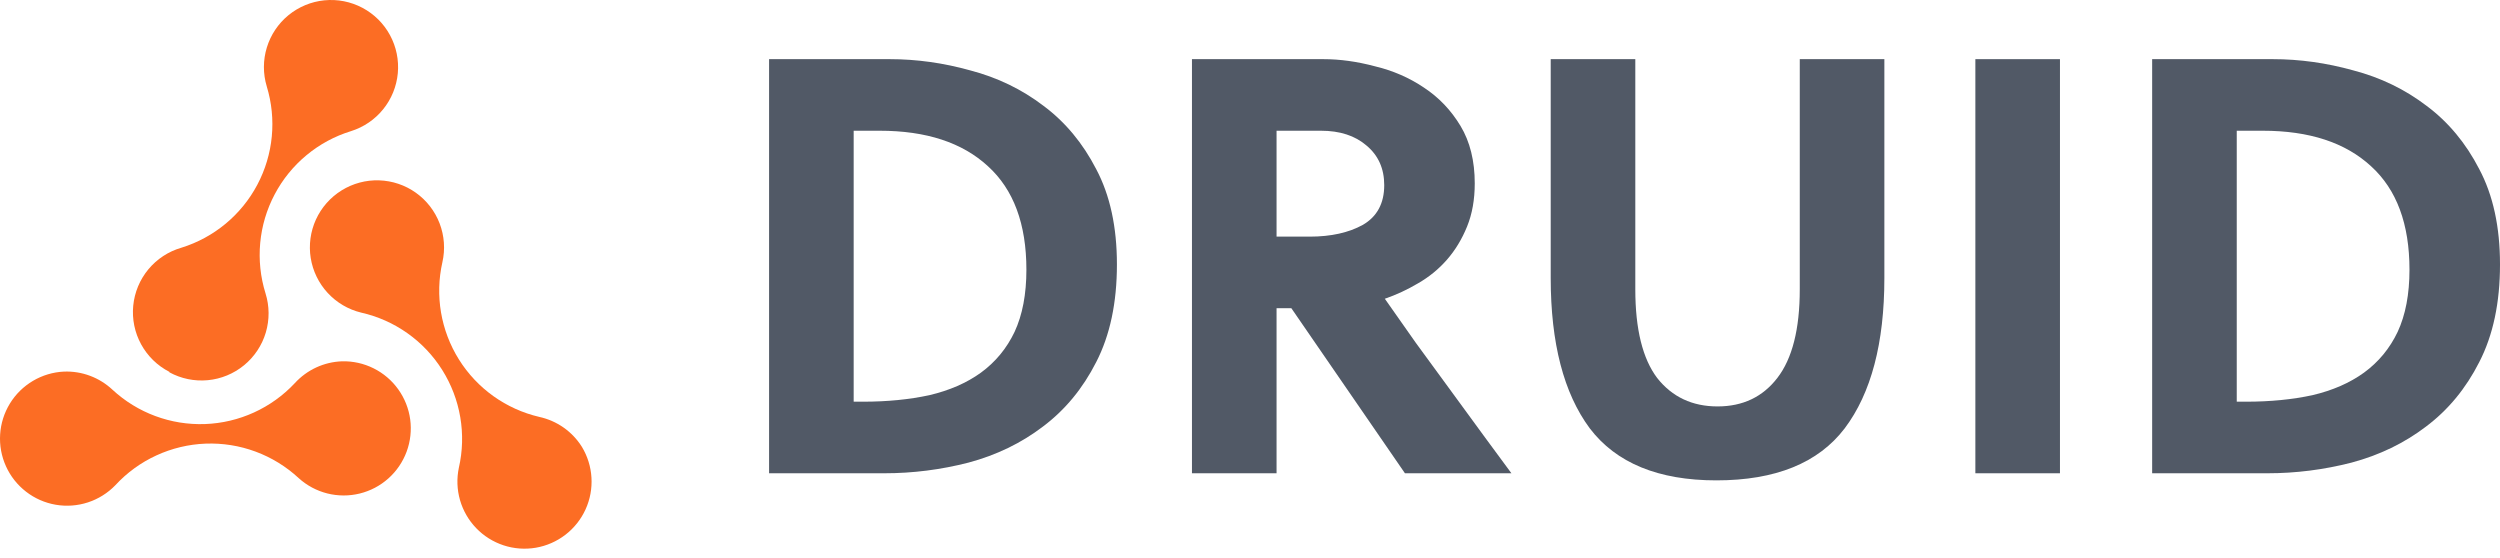
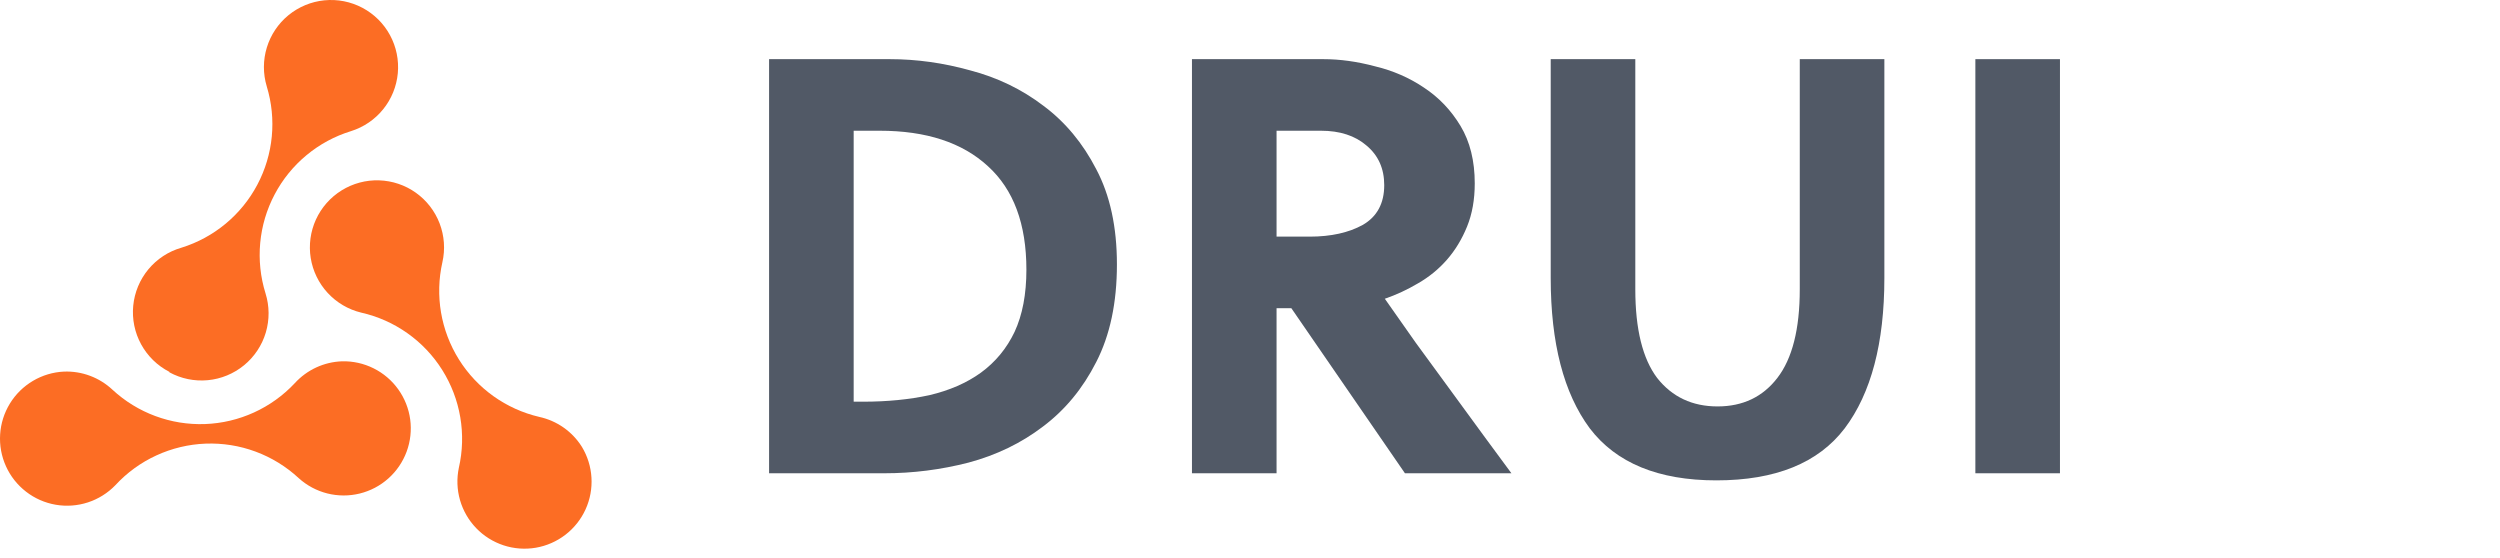
<svg xmlns="http://www.w3.org/2000/svg" width="130" height="29" viewBox="0 0 130 29" fill="none">
  <path d="M39.992 3.076H46.267C47.662 3.076 49.056 3.271 50.451 3.66C51.866 4.03 53.138 4.645 54.266 5.506C55.394 6.347 56.306 7.444 57.004 8.798C57.721 10.151 58.08 11.802 58.08 13.751C58.08 15.74 57.721 17.432 57.004 18.826C56.306 20.201 55.383 21.318 54.235 22.18C53.107 23.041 51.815 23.666 50.359 24.056C48.923 24.425 47.467 24.61 45.99 24.61H39.992V3.076ZM44.391 20.888H44.883C46.134 20.888 47.282 20.775 48.328 20.549C49.374 20.303 50.267 19.913 51.005 19.38C51.764 18.826 52.348 18.119 52.758 17.258C53.168 16.376 53.373 15.299 53.373 14.027C53.373 11.649 52.707 9.854 51.374 8.644C50.041 7.413 48.164 6.798 45.744 6.798H44.391V20.888Z" fill="#515966" />
  <path d="M68.812 3.076C69.673 3.076 70.565 3.199 71.488 3.445C72.431 3.671 73.282 4.04 74.041 4.553C74.821 5.065 75.456 5.732 75.949 6.552C76.441 7.372 76.687 8.367 76.687 9.536C76.687 10.377 76.554 11.126 76.287 11.782C76.02 12.438 75.672 13.012 75.241 13.505C74.81 13.997 74.308 14.407 73.734 14.735C73.18 15.063 72.606 15.33 72.011 15.535C72.483 16.212 73.016 16.97 73.611 17.811C74.226 18.652 74.841 19.493 75.456 20.334C76.072 21.175 76.656 21.974 77.21 22.733C77.764 23.492 78.225 24.118 78.594 24.61H73.057L67.15 16.027H66.381V24.61H61.982V3.076H68.812ZM66.381 12.305H68.104C69.212 12.305 70.134 12.1 70.873 11.69C71.611 11.259 71.98 10.572 71.98 9.628C71.98 8.767 71.672 8.08 71.057 7.567C70.463 7.055 69.673 6.798 68.689 6.798H66.381V12.305Z" fill="#515966" />
  <path d="M97.987 14.458C97.987 17.842 97.3 20.447 95.926 22.272C94.552 24.077 92.327 24.979 89.25 24.979C86.236 24.979 84.041 24.077 82.667 22.272C81.314 20.447 80.637 17.842 80.637 14.458V3.076H85.036V15.043C85.036 17.114 85.415 18.652 86.174 19.657C86.953 20.642 87.999 21.134 89.312 21.134C90.624 21.134 91.66 20.642 92.419 19.657C93.198 18.652 93.588 17.114 93.588 15.043V3.076H97.987V14.458Z" fill="#515966" />
  <path d="M102.719 24.61V3.076H107.118V24.61H102.719Z" fill="#515966" />
-   <path d="M111.912 3.076H118.187C119.582 3.076 120.976 3.271 122.371 3.66C123.786 4.03 125.058 4.645 126.186 5.506C127.314 6.347 128.226 7.444 128.923 8.798C129.641 10.151 130 11.802 130 13.751C130 15.74 129.641 17.432 128.923 18.826C128.226 20.201 127.303 21.318 126.155 22.18C125.027 23.041 123.735 23.666 122.279 24.056C120.843 24.425 119.387 24.61 117.91 24.61H111.912V3.076ZM116.311 20.888H116.803C118.054 20.888 119.202 20.775 120.248 20.549C121.294 20.303 122.186 19.913 122.925 19.38C123.684 18.826 124.268 18.119 124.678 17.258C125.088 16.376 125.293 15.299 125.293 14.027C125.293 11.649 124.627 9.854 123.294 8.644C121.961 7.413 120.084 6.798 117.664 6.798H116.311V20.888Z" fill="#515966" />
  <path d="M30.256 23.232C30.009 22.839 29.687 22.5 29.307 22.233C28.928 21.967 28.499 21.779 28.046 21.68C26.313 21.276 24.81 20.204 23.866 18.696C22.921 17.188 22.612 15.368 23.005 13.633C23.157 12.962 23.106 12.262 22.861 11.619C22.615 10.977 22.186 10.422 21.626 10.023C21.066 9.624 20.4 9.4 19.713 9.378C19.026 9.356 18.348 9.538 17.763 9.901C17.179 10.263 16.715 10.79 16.429 11.415C16.144 12.041 16.049 12.736 16.157 13.415C16.266 14.094 16.573 14.726 17.039 15.231C17.505 15.736 18.11 16.093 18.778 16.255C19.643 16.45 20.46 16.813 21.183 17.325C21.907 17.836 22.522 18.485 22.994 19.235C23.466 19.985 23.786 20.82 23.934 21.694C24.083 22.567 24.058 23.461 23.86 24.325C23.743 24.882 23.764 25.459 23.921 26.006C24.078 26.552 24.366 27.052 24.761 27.462C25.155 27.872 25.644 28.179 26.185 28.357C26.725 28.535 27.301 28.577 27.862 28.482C28.422 28.386 28.951 28.154 29.402 27.807C29.853 27.46 30.212 27.008 30.448 26.49C30.684 25.973 30.79 25.405 30.756 24.837C30.723 24.269 30.551 23.718 30.256 23.232Z" fill="#FC6D24" />
  <path d="M8.807 19.359C9.417 19.692 10.113 19.835 10.805 19.77C11.497 19.705 12.154 19.434 12.691 18.993C13.229 18.552 13.622 17.96 13.821 17.294C14.019 16.628 14.015 15.918 13.807 15.254C13.543 14.408 13.45 13.518 13.531 12.636C13.612 11.754 13.866 10.896 14.28 10.113C14.693 9.329 15.257 8.634 15.939 8.069C16.621 7.503 17.408 7.078 18.255 6.818C18.912 6.612 19.493 6.216 19.925 5.681C20.358 5.146 20.622 4.495 20.686 3.809C20.749 3.124 20.608 2.435 20.281 1.83C19.954 1.224 19.455 0.729 18.847 0.407C18.239 0.084 17.549 -0.051 16.864 0.017C16.18 0.086 15.53 0.356 14.998 0.792C14.466 1.229 14.076 1.813 13.875 2.471C13.674 3.13 13.673 3.833 13.871 4.492C14.39 6.194 14.215 8.032 13.382 9.604C12.55 11.177 11.128 12.355 9.429 12.882C8.758 13.076 8.161 13.468 7.715 14.005C7.269 14.543 6.995 15.202 6.928 15.898C6.861 16.593 7.004 17.292 7.339 17.905C7.674 18.518 8.185 19.017 8.807 19.336V19.359Z" fill="#FC6D24" />
  <path d="M17.784 18.788C17.32 18.805 16.864 18.913 16.443 19.108C16.022 19.303 15.644 19.58 15.331 19.922C14.116 21.221 12.437 21.986 10.66 22.051C8.883 22.115 7.153 21.473 5.848 20.265C5.51 19.949 5.114 19.703 4.68 19.541C4.247 19.379 3.786 19.305 3.324 19.323C2.755 19.35 2.202 19.516 1.712 19.806C1.222 20.096 0.81 20.501 0.513 20.987C0.216 21.473 0.042 22.023 0.007 22.592C-0.029 23.16 0.076 23.728 0.311 24.247C0.545 24.766 0.904 25.219 1.354 25.567C1.804 25.916 2.333 26.149 2.894 26.246C3.455 26.343 4.031 26.301 4.573 26.124C5.114 25.947 5.603 25.64 5.999 25.231C6.6 24.579 7.324 24.053 8.129 23.683C8.934 23.312 9.805 23.103 10.69 23.069C11.576 23.035 12.46 23.176 13.291 23.484C14.122 23.792 14.884 24.261 15.534 24.864C15.957 25.247 16.467 25.519 17.02 25.659C17.573 25.798 18.151 25.8 18.704 25.664C19.258 25.528 19.77 25.259 20.195 24.879C20.62 24.5 20.946 24.022 21.144 23.487C21.342 22.953 21.406 22.378 21.331 21.813C21.255 21.248 21.042 20.71 20.71 20.247C20.379 19.783 19.939 19.408 19.429 19.154C18.919 18.899 18.354 18.774 17.784 18.788Z" fill="#FC6D24" />
</svg>